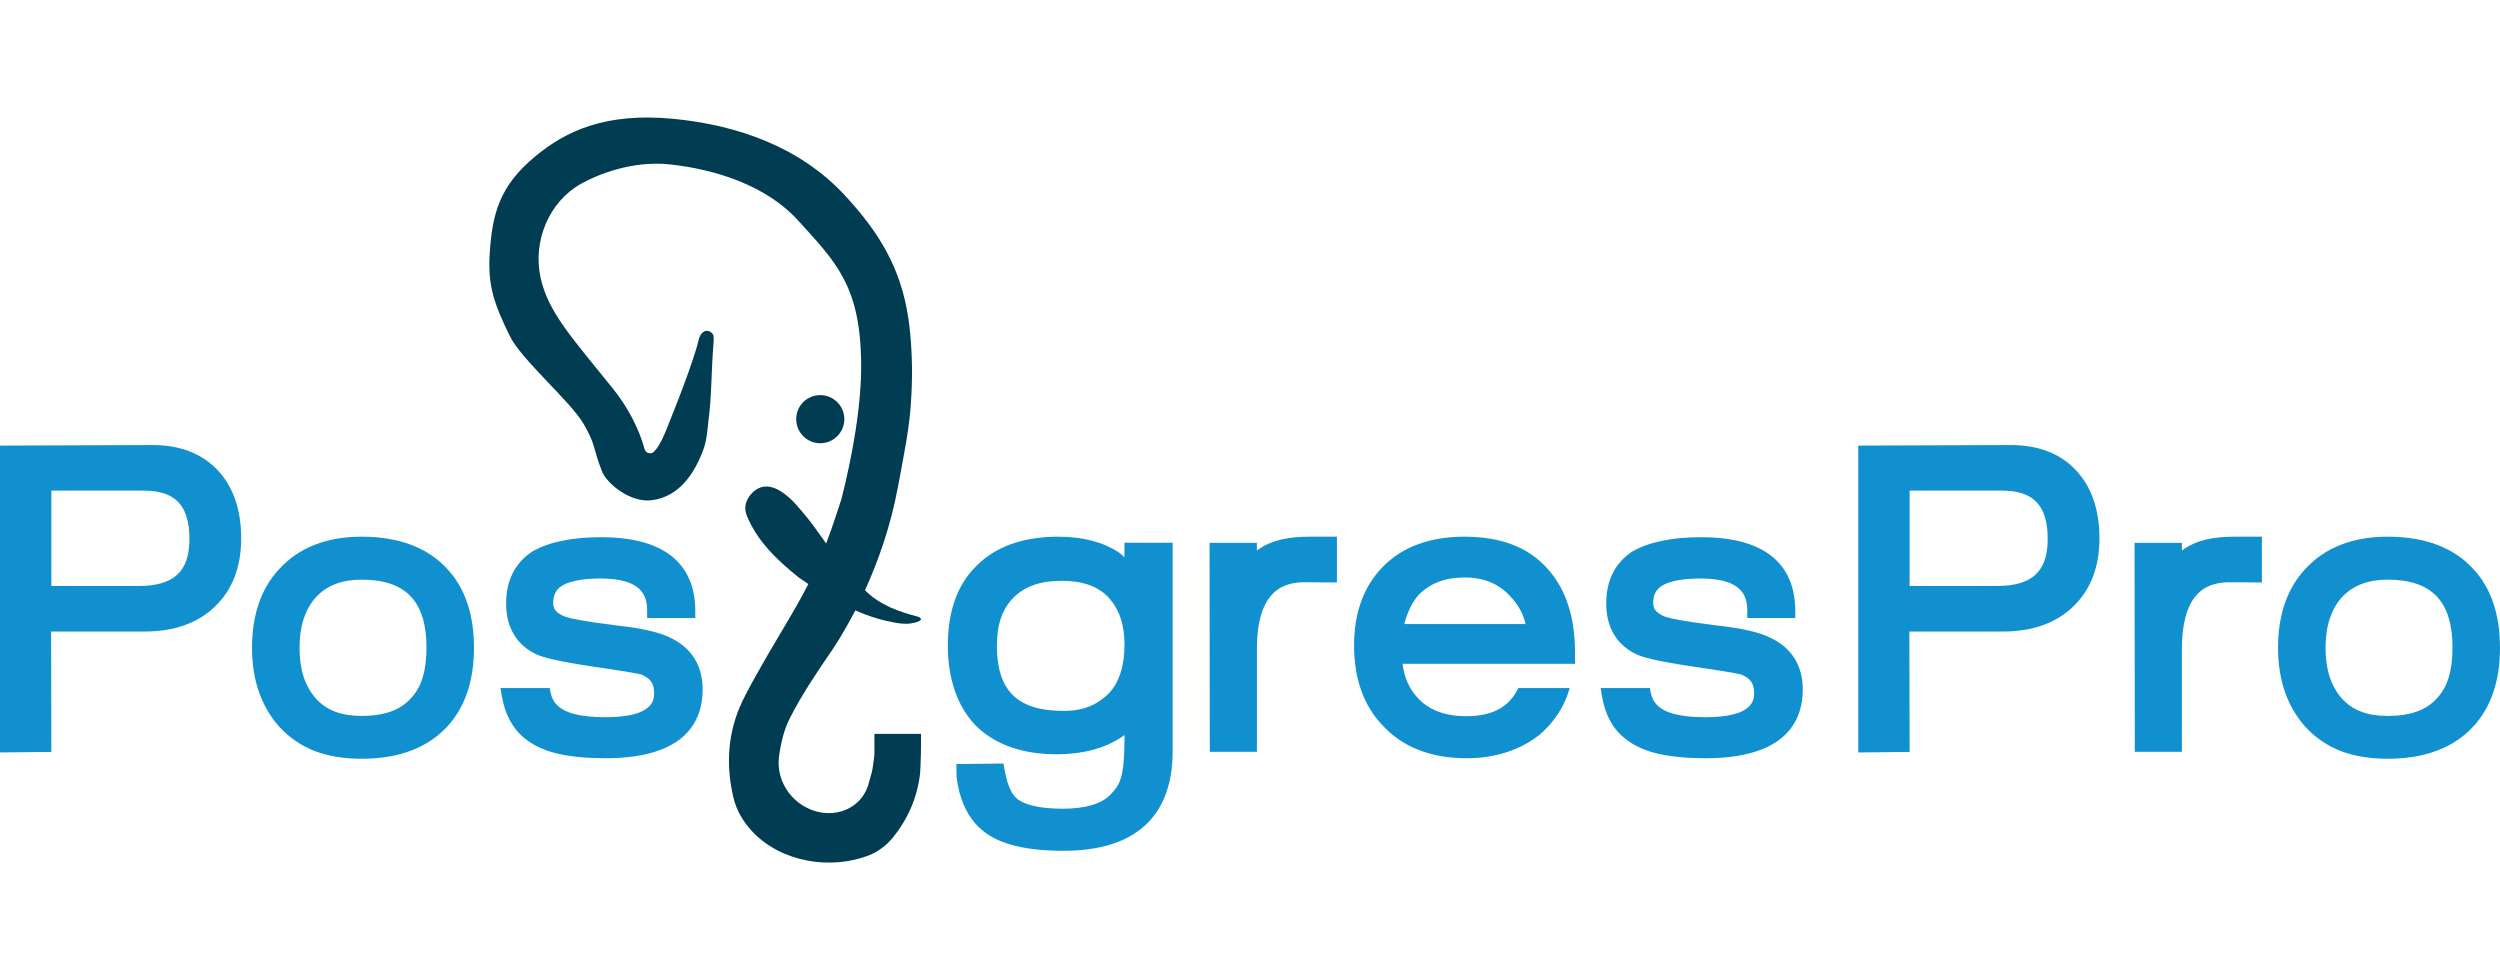
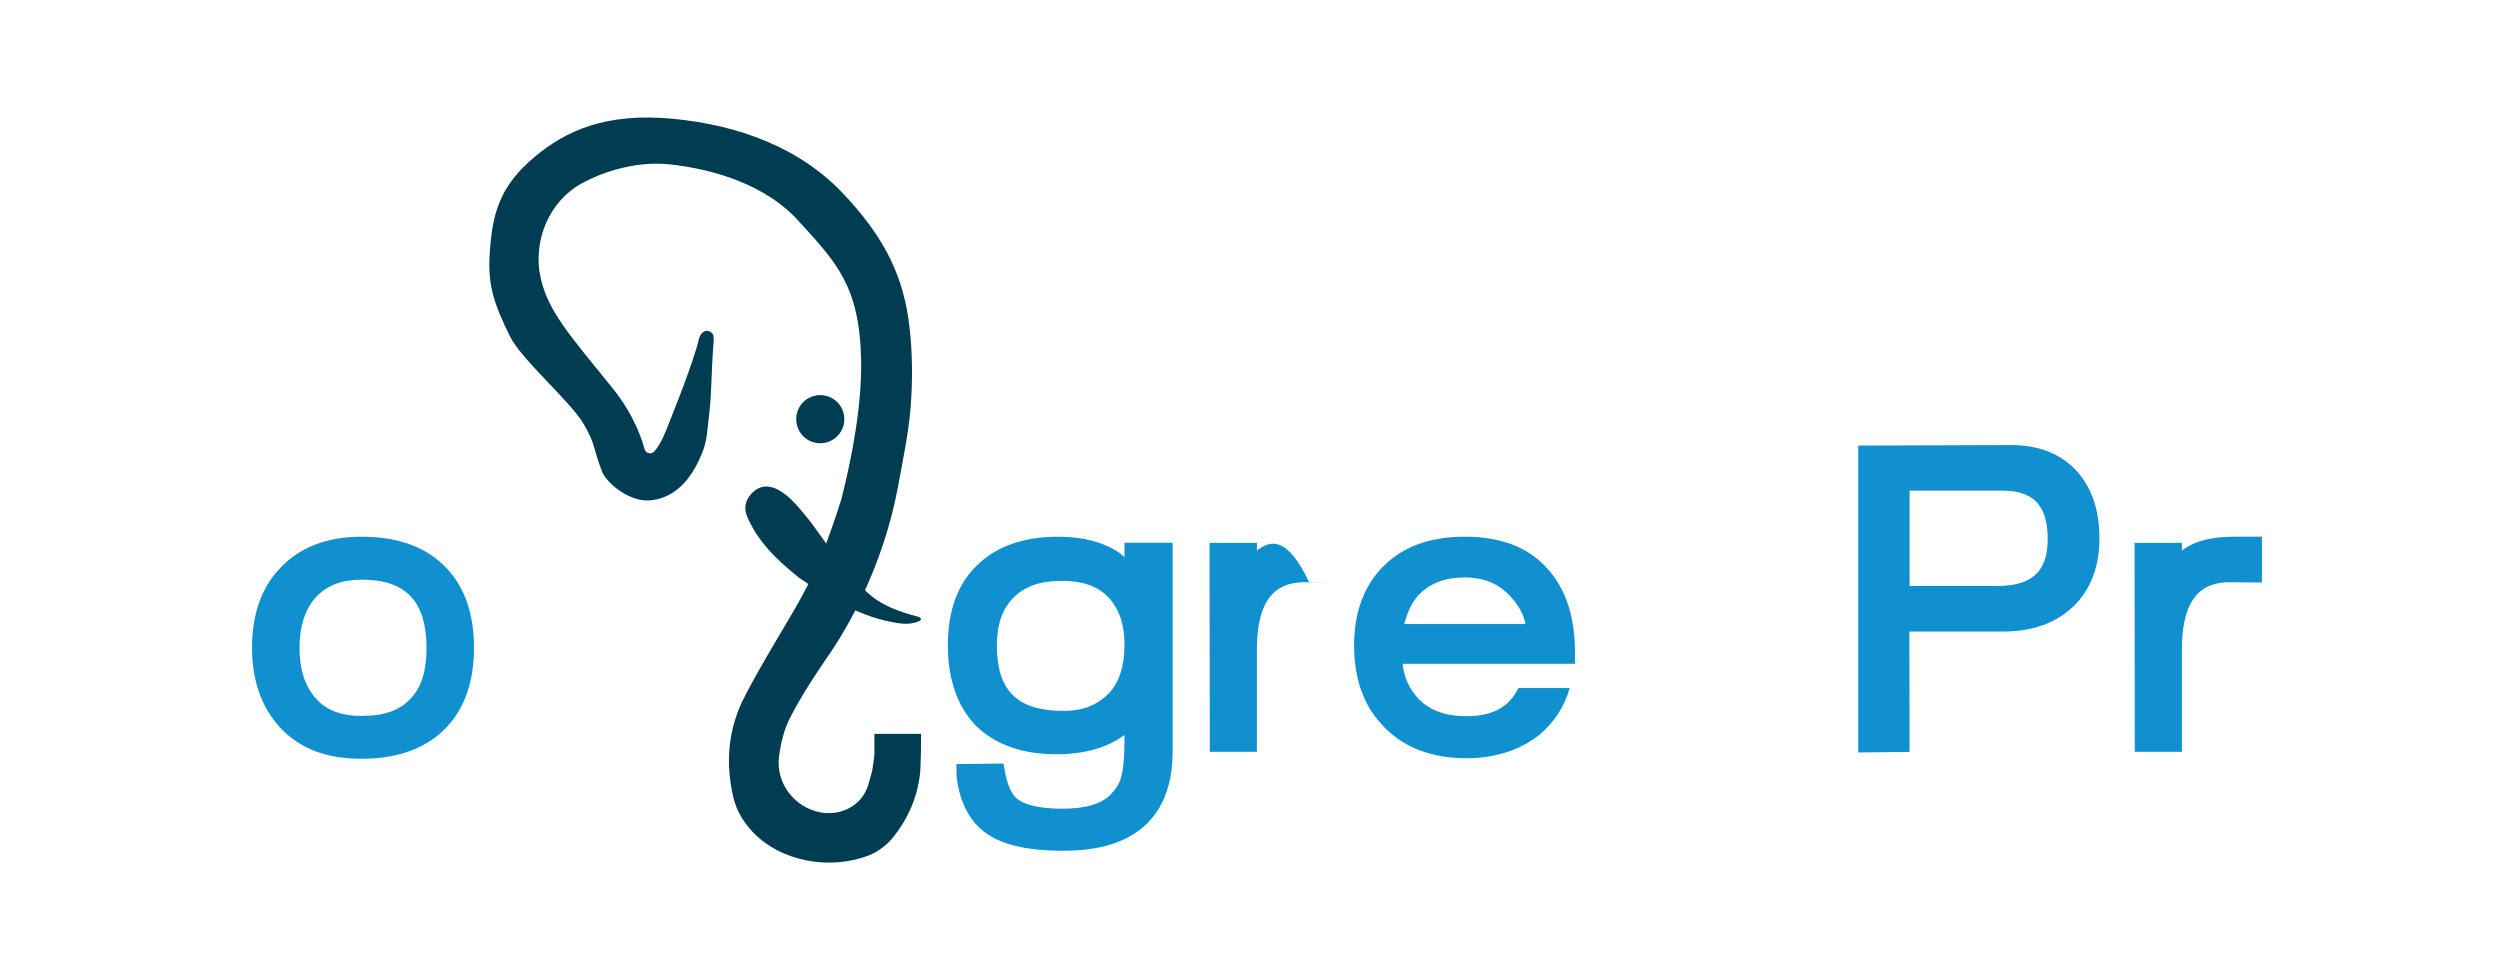
<svg xmlns="http://www.w3.org/2000/svg" width="301" height="118" viewBox="0 0 301 118" fill="none">
  <g clip-path="url(#clip0_597_423)">
-     <path d="M18.38 53.585L0 53.648V90.595L6.184 90.532L6.153 76.036H17.433C20.959 76.036 23.803 75.026 25.869 73.038C27.967 71.034 29.039 68.268 29.039 64.819C29.039 61.385 28.091 58.635 26.227 56.631C24.331 54.611 21.69 53.585 18.38 53.585ZM22.808 64.896C22.808 68.812 20.928 70.552 16.687 70.552H6.184V59.07H17.324C21.115 59.07 22.808 60.872 22.808 64.896Z" fill="#1090CF" />
    <path d="M43.535 64.617C39.278 64.617 35.922 65.953 33.56 68.579C31.416 70.909 30.344 74.079 30.344 77.994C30.344 81.863 31.447 85.064 33.653 87.534C34.881 88.855 36.341 89.833 37.973 90.455C39.557 91.045 41.438 91.356 43.535 91.356C47.994 91.356 51.459 90.051 53.852 87.472C55.98 85.172 57.068 81.972 57.068 77.994C57.068 73.97 55.98 70.769 53.821 68.47C51.474 65.922 48.01 64.617 43.535 64.617ZM36.062 77.994C36.062 76.642 36.248 75.446 36.59 74.421C36.932 73.426 37.413 72.587 38.035 71.904C39.355 70.49 41.158 69.79 43.535 69.79C48.864 69.79 51.35 72.401 51.35 77.994C51.35 79.361 51.195 80.573 50.884 81.583C50.589 82.546 50.154 83.323 49.532 84.007C48.258 85.483 46.301 86.198 43.535 86.198C41.08 86.198 39.278 85.514 38.004 84.069C36.699 82.578 36.062 80.589 36.062 77.994Z" fill="#1090CF" />
-     <path d="M80.7 76.782C79.425 76.13 77.266 75.632 74.127 75.291C70.134 74.793 68.627 74.452 68.084 74.265C66.778 73.768 66.607 73.147 66.607 72.603C66.607 71.608 66.949 70.956 67.695 70.505C68.348 70.117 69.668 69.651 72.294 69.651C77.281 69.651 77.918 71.717 77.918 73.535V74.405H83.714V73.535C83.714 69.495 81.741 64.679 72.387 64.679C70.647 64.679 69.093 64.819 67.742 65.098C66.343 65.378 65.147 65.797 64.106 66.388C62.008 67.771 60.936 69.884 60.936 72.665C60.936 75.539 62.195 77.652 64.588 78.787C65.24 79.082 66.67 79.563 71.657 80.294C76.225 80.962 77.064 81.164 77.204 81.21C78.291 81.645 78.757 82.298 78.757 83.401C78.757 84.209 78.757 86.353 72.884 86.353C69.482 86.353 68.006 85.701 67.291 85.095C66.654 84.613 66.312 83.852 66.204 82.842H60.268C60.424 84.131 60.703 85.266 61.123 86.182C61.62 87.301 62.319 88.218 63.158 88.886C64.23 89.756 65.597 90.393 67.245 90.766C68.783 91.107 70.678 91.294 72.884 91.294C82.564 91.294 84.599 86.788 84.599 83.013C84.599 80.123 83.232 77.963 80.7 76.782Z" fill="#1090CF" />
-     <path d="M213.138 76.782C211.879 76.13 209.72 75.632 206.566 75.291C202.573 74.793 201.065 74.452 200.522 74.265C199.232 73.768 199.046 73.147 199.046 72.603C199.046 71.608 199.387 70.956 200.133 70.505C200.786 70.117 202.106 69.651 204.732 69.651C209.735 69.651 210.372 71.717 210.372 73.535V74.405H216.152V73.535C216.152 69.495 214.194 64.679 204.825 64.679C203.101 64.679 201.532 64.819 200.18 65.098C198.782 65.378 197.601 65.797 196.544 66.388C194.447 67.771 193.39 69.884 193.39 72.665C193.39 75.539 194.649 77.652 197.041 78.787C197.678 79.082 199.123 79.563 204.095 80.294C208.679 80.962 209.502 81.164 209.642 81.21C210.73 81.645 211.196 82.298 211.196 83.401C211.196 84.209 211.196 86.353 205.323 86.353C201.936 86.353 200.444 85.701 199.745 85.095C199.108 84.613 198.766 83.852 198.657 82.842H192.722C192.877 84.131 193.157 85.266 193.561 86.182C194.074 87.301 194.757 88.218 195.612 88.886C196.668 89.756 198.051 90.393 199.698 90.766C201.236 91.107 203.132 91.294 205.323 91.294C215.018 91.294 217.053 86.788 217.053 83.013C217.053 80.123 215.686 77.963 213.138 76.782Z" fill="#1090CF" />
    <path d="M135.375 67.087C135.095 66.807 134.877 66.636 134.707 66.512C132.795 65.254 130.341 64.617 127.404 64.617C123.116 64.617 119.775 65.844 117.46 68.237C115.239 70.459 114.12 73.659 114.12 77.715C114.12 79.719 114.4 81.521 114.943 83.106C115.487 84.722 116.326 86.136 117.429 87.316C119.76 89.631 123.038 90.812 127.171 90.812C130.543 90.812 133.293 90.035 135.39 88.497V89.056C135.359 93.687 134.831 94.479 133.712 95.66C132.625 96.794 130.682 97.369 127.948 97.369C124.67 97.369 123.162 96.732 122.479 96.188C121.826 95.675 121.329 94.603 121.034 93.096L120.816 91.931L115.145 91.993L115.176 93.578C115.254 94.184 115.363 94.774 115.503 95.334C116.046 97.4 117.025 99.016 118.439 100.103C120.428 101.673 123.566 102.434 128.041 102.434C138.917 102.434 141.185 95.955 141.185 90.517V65.347H135.39L135.375 67.087ZM131.133 85.064C130.263 85.421 129.206 85.592 128.041 85.592C122.494 85.592 120.024 83.168 120.024 77.715C120.024 75.198 120.677 73.317 122.028 71.95C123.364 70.599 125.26 69.93 127.808 69.93C130.372 69.93 132.221 70.599 133.479 71.95C134.753 73.349 135.39 75.182 135.39 77.59C135.39 80.2 134.738 82.205 133.464 83.525C132.78 84.193 132.003 84.722 131.133 85.064Z" fill="#1090CF" />
-     <path d="M151.611 66.077C151.502 66.155 151.409 66.217 151.331 66.295V65.362H145.629L145.66 90.517H151.331V78.196C151.331 70.94 154.641 70.101 157.142 70.101C157.81 70.101 160.964 70.132 160.964 70.132V64.617H157.639C155.029 64.617 153.071 65.083 151.611 66.077Z" fill="#1090CF" />
+     <path d="M151.611 66.077C151.502 66.155 151.409 66.217 151.331 66.295V65.362H145.629L145.66 90.517H151.331V78.196C151.331 70.94 154.641 70.101 157.142 70.101C157.81 70.101 160.964 70.132 160.964 70.132H157.639C155.029 64.617 153.071 65.083 151.611 66.077Z" fill="#1090CF" />
    <path d="M182.809 82.842C181.706 85.141 179.686 86.229 176.563 86.229C173.907 86.229 171.933 85.468 170.566 83.883C169.618 82.811 169.059 81.505 168.873 79.921H189.63V78.538C189.63 74.421 188.589 71.096 186.507 68.687C185.342 67.305 183.881 66.264 182.157 65.596C180.479 64.943 178.537 64.617 176.346 64.617C172.198 64.617 168.904 65.813 166.558 68.175C164.211 70.536 163.031 73.737 163.031 77.715C163.031 81.676 164.165 84.908 166.402 87.27C168.826 89.942 172.26 91.294 176.595 91.294C178.304 91.294 179.919 91.045 181.395 90.564C182.887 90.082 184.208 89.383 185.373 88.451C187.175 86.912 188.372 85.032 188.993 82.842H182.809ZM170.861 71.562C171.561 70.878 172.353 70.365 173.239 70.039C174.14 69.697 175.181 69.526 176.346 69.526C178.583 69.526 180.339 70.226 181.722 71.671C182.763 72.743 183.415 73.892 183.679 75.135H169.075C169.463 73.628 170.069 72.432 170.861 71.562Z" fill="#1090CF" />
    <path d="M110.888 89.725V88.357H105.279V89.756C105.279 89.756 105.279 90.517 105.279 90.766C105.264 91.138 105.062 92.583 104.984 92.91C104.813 93.531 104.611 94.246 104.503 94.634C104.409 94.867 104.316 95.1 104.207 95.318C103.197 97.276 100.991 98.192 98.832 97.819C95.662 97.26 93.362 94.277 93.797 91.061C94.015 89.445 94.388 87.845 95.134 86.4C96.532 83.665 98.257 81.086 99.981 78.569C100.323 78.087 101.535 76.285 102.98 73.488C104.456 74.156 105.745 74.529 106.616 74.731C108.2 75.104 109.164 75.197 109.909 75.011C110.003 74.995 110.702 74.887 110.873 74.607C110.935 74.514 110.764 74.312 110.578 74.265C108.216 73.644 105.932 72.867 104.145 71.064C105.668 67.724 107.221 63.451 108.123 58.573C108.775 54.984 109.568 51.41 109.723 47.697C109.909 44.636 109.785 41.202 109.366 38.328C108.464 32.237 105.808 27.918 101.69 23.49C96.33 17.71 88.81 15.053 81.073 14.307C72.869 13.515 68.099 15.799 64.463 18.813C60.129 22.387 59.274 25.727 58.963 30.497C58.715 34.319 59.445 36.495 61.371 40.441C62.77 43.3 68.596 48.24 70.228 50.975C71.781 53.601 71.362 53.927 72.496 56.786C73.055 58.2 75.899 60.593 78.525 60.22C81.119 59.862 83.186 58.013 84.6 54.362C85.128 53.041 85.159 51.767 85.299 50.633C85.703 47.588 85.609 45.102 85.905 41.327C85.936 40.923 85.982 40.41 85.796 40.192C85.283 39.571 84.6 39.819 84.304 40.41C84.102 40.798 84.056 41.249 83.931 41.668C82.751 45.661 80.311 51.472 80.203 51.814C79.83 52.762 78.928 54.642 78.307 54.58C77.981 54.533 77.732 54.533 77.561 53.927C77.375 53.275 76.536 50.183 73.724 46.702C68.752 40.534 66.017 37.567 65.1 33.496C64.091 29.021 66.126 24.267 69.964 22.123C71.952 21.004 76.147 19.311 80.638 19.792C86.153 20.383 92.275 22.34 96.081 26.535C100.618 31.523 103.524 34.35 103.679 43.424C103.772 48.753 102.607 54.953 101.302 60.111C101.146 60.608 100.976 61.136 100.789 61.68C100.323 63.109 99.888 64.337 99.469 65.44C99.344 65.269 99.127 64.959 99.064 64.865C98.365 63.902 97.759 63.001 97.06 62.177C96.221 61.167 95.382 60.111 94.326 59.365C93.021 58.417 91.607 58.184 90.457 59.458C89.882 60.095 89.494 61.012 89.898 62.038C91.141 65.129 93.518 67.398 96.159 69.526C96.299 69.635 96.781 69.946 97.324 70.319C96.392 72.152 95.351 73.923 93.953 76.269C91.98 79.594 89.711 83.51 88.981 85.328C87.583 88.792 87.443 92.366 88.297 96.001C88.67 97.586 89.463 98.907 90.566 100.103C94.093 103.863 100.106 104.764 104.673 102.962C105.714 102.543 106.755 101.766 107.47 100.88C109.366 98.55 110.453 95.955 110.779 93.112C110.811 92.817 110.842 91.993 110.857 91.278C110.873 91.138 110.873 91.03 110.873 90.952C110.888 90.641 110.888 89.725 110.888 89.725ZM101.659 50.462C101.659 52.063 100.354 53.368 98.754 53.368C97.153 53.368 95.864 52.063 95.864 50.462C95.864 48.862 97.153 47.572 98.754 47.572C100.354 47.572 101.659 48.862 101.659 50.462Z" fill="#003D52" />
    <path d="M242.115 53.585L223.734 53.648V90.595L229.918 90.532L229.887 76.036H241.167C244.694 76.036 247.537 75.026 249.603 73.038C251.701 71.034 252.773 68.268 252.773 64.819C252.773 61.385 251.825 58.635 249.961 56.631C248.065 54.611 245.424 53.585 242.115 53.585ZM246.543 64.896C246.543 68.812 244.663 70.552 240.421 70.552H229.918V59.07H241.058C244.849 59.07 246.543 60.872 246.543 64.896Z" fill="#1090CF" />
-     <path d="M287.467 64.617C283.21 64.617 279.854 65.953 277.492 68.579C275.348 70.909 274.276 74.079 274.276 77.994C274.276 81.863 275.379 85.064 277.586 87.534C278.813 88.855 280.274 89.833 281.905 90.455C283.49 91.045 285.37 91.356 287.467 91.356C291.926 91.356 295.391 90.051 297.784 87.472C299.912 85.172 301 81.972 301 77.994C301 73.97 299.912 70.769 297.753 68.47C295.407 65.922 291.942 64.617 287.467 64.617ZM279.994 77.994C279.994 76.642 280.18 75.446 280.522 74.421C280.864 73.426 281.346 72.587 281.967 71.904C283.288 70.49 285.09 69.79 287.467 69.79C292.796 69.79 295.282 72.401 295.282 77.994C295.282 79.361 295.127 80.573 294.816 81.583C294.521 82.546 294.086 83.323 293.465 84.007C292.191 85.483 290.233 86.198 287.467 86.198C285.012 86.198 283.21 85.514 281.936 84.069C280.631 82.578 279.994 80.589 279.994 77.994Z" fill="#1090CF" />
    <path d="M262.981 66.077C262.888 66.155 262.794 66.217 262.701 66.295V65.362H256.999L257.03 90.517H262.701V78.196C262.701 70.94 266.011 70.101 268.512 70.101C269.18 70.101 272.334 70.132 272.334 70.132V64.617H269.009C266.399 64.617 264.441 65.083 262.981 66.077Z" fill="#1090CF" />
  </g>
  <defs>
    <clipPath id="clip0_597_423">
      <rect width="301" height="89.701" fill="white" transform="translate(0 14.149)" />
    </clipPath>
  </defs>
</svg>